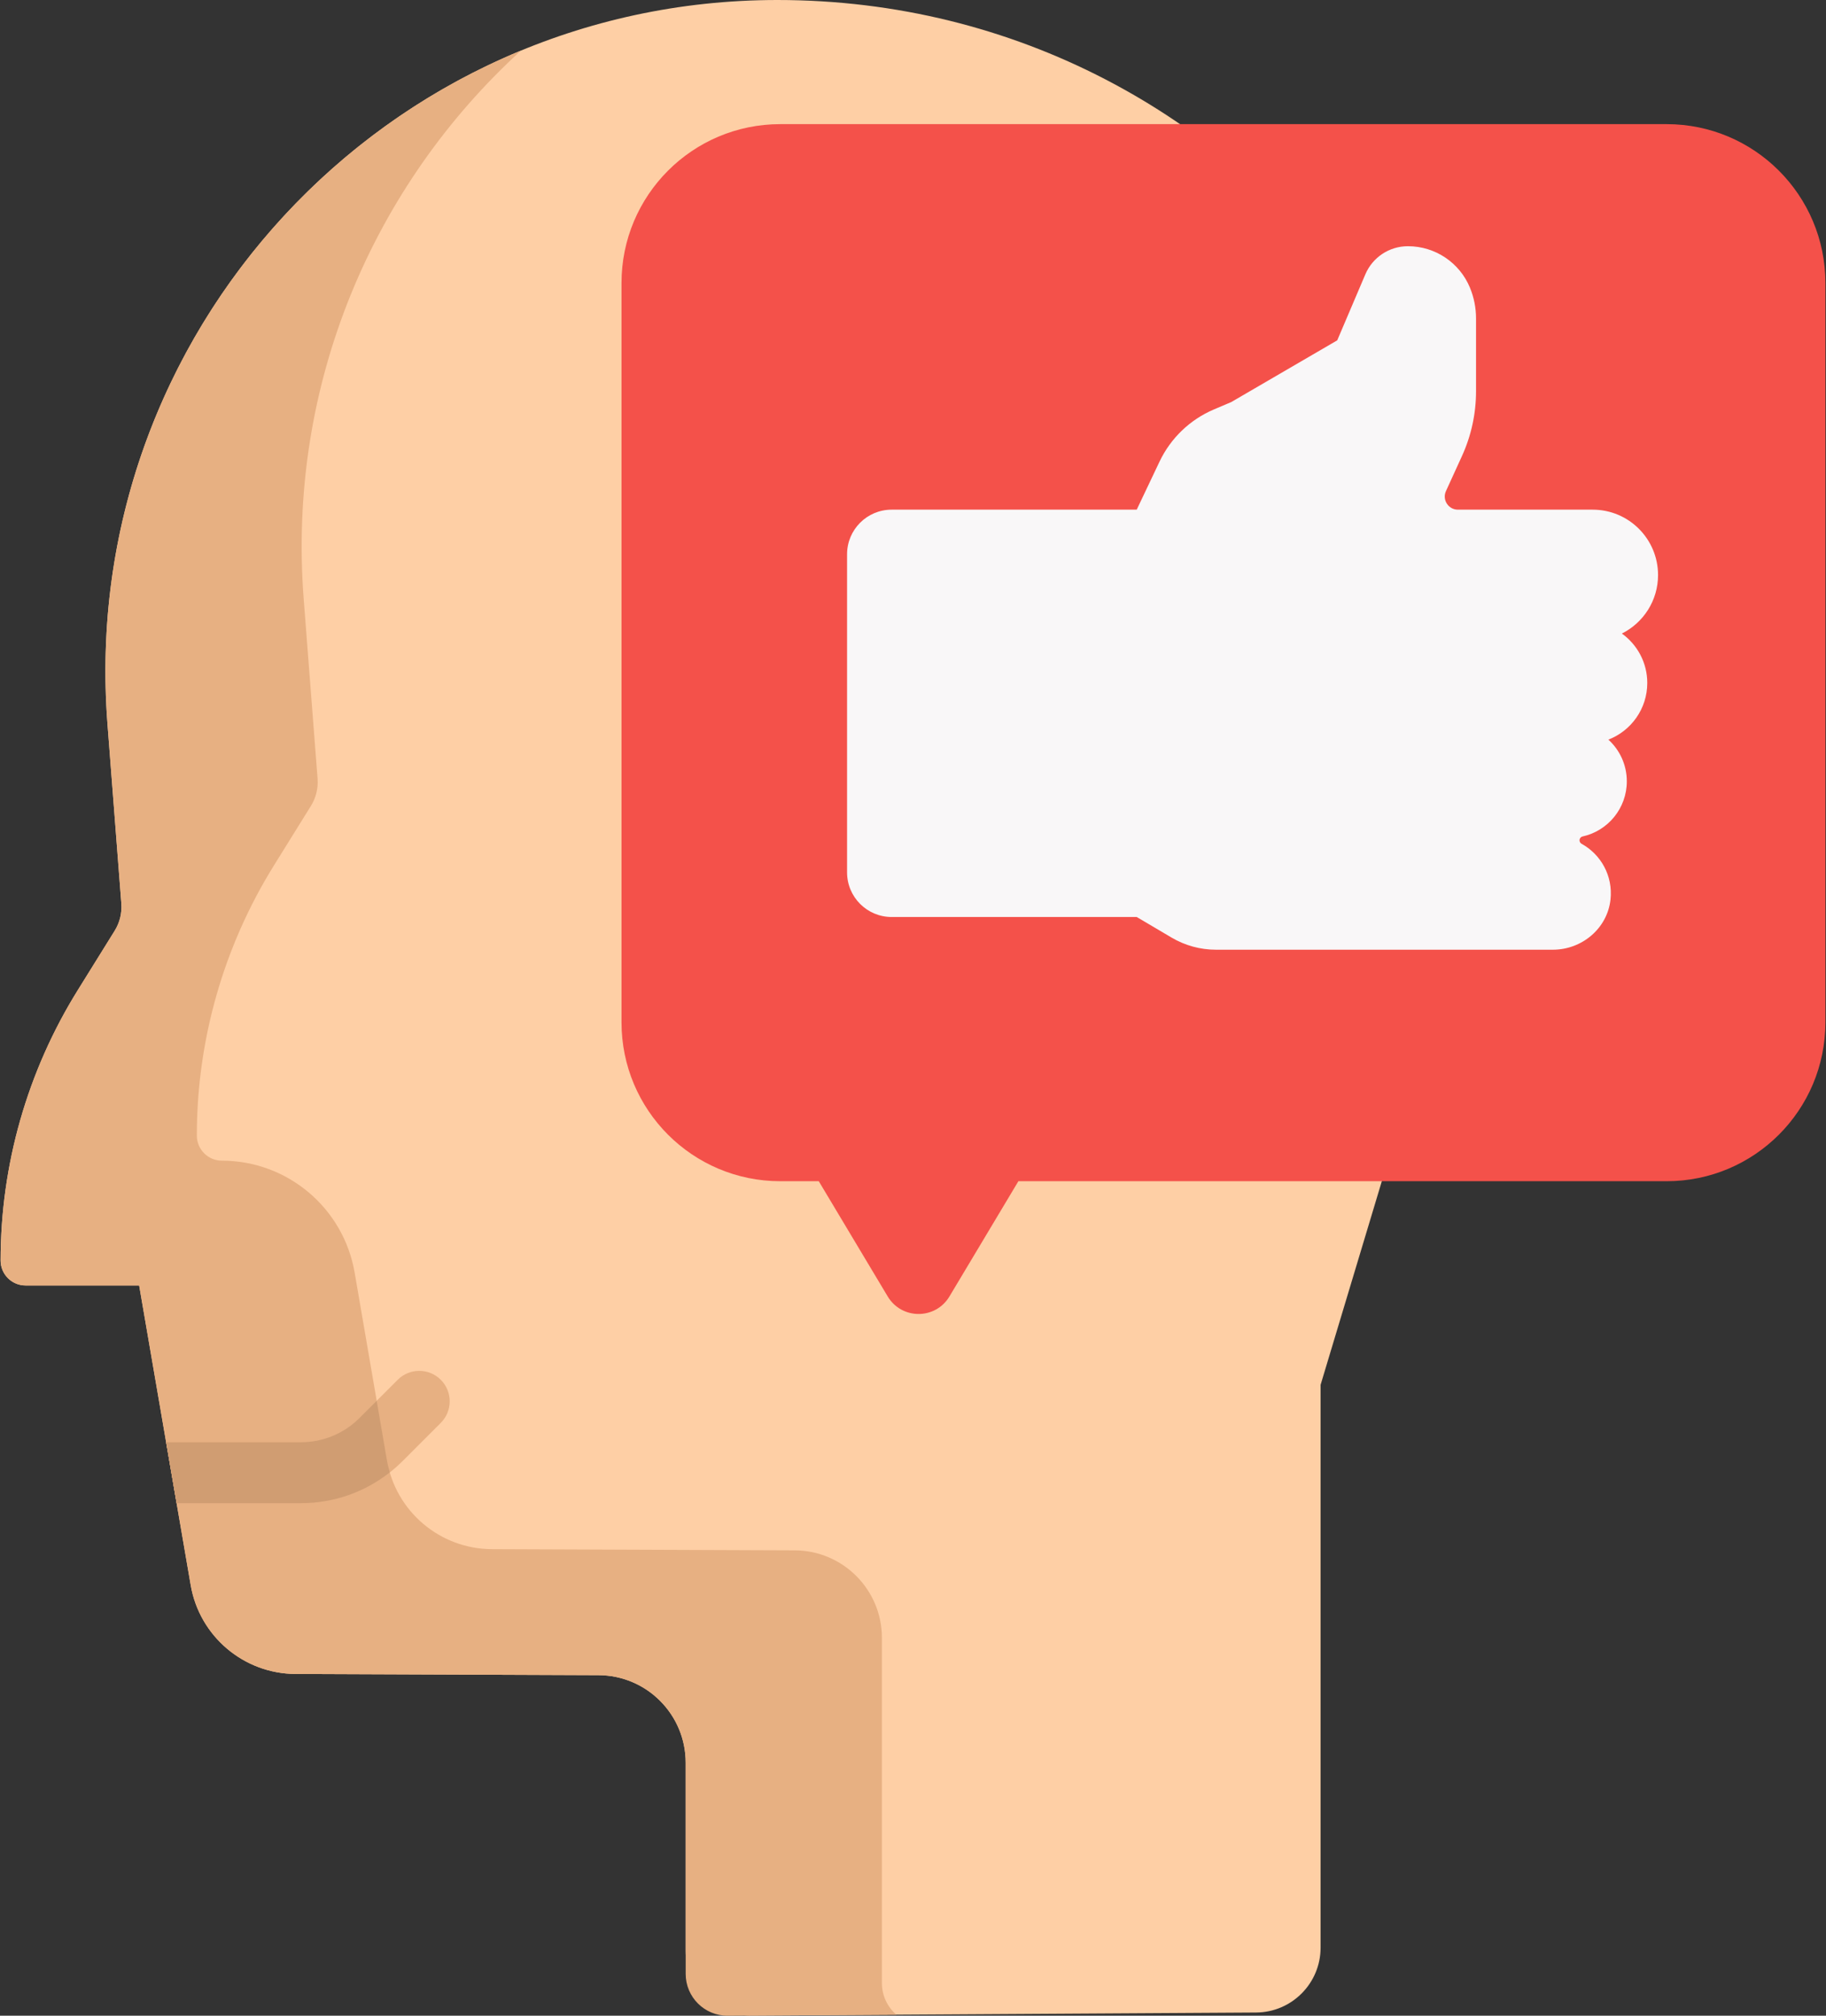
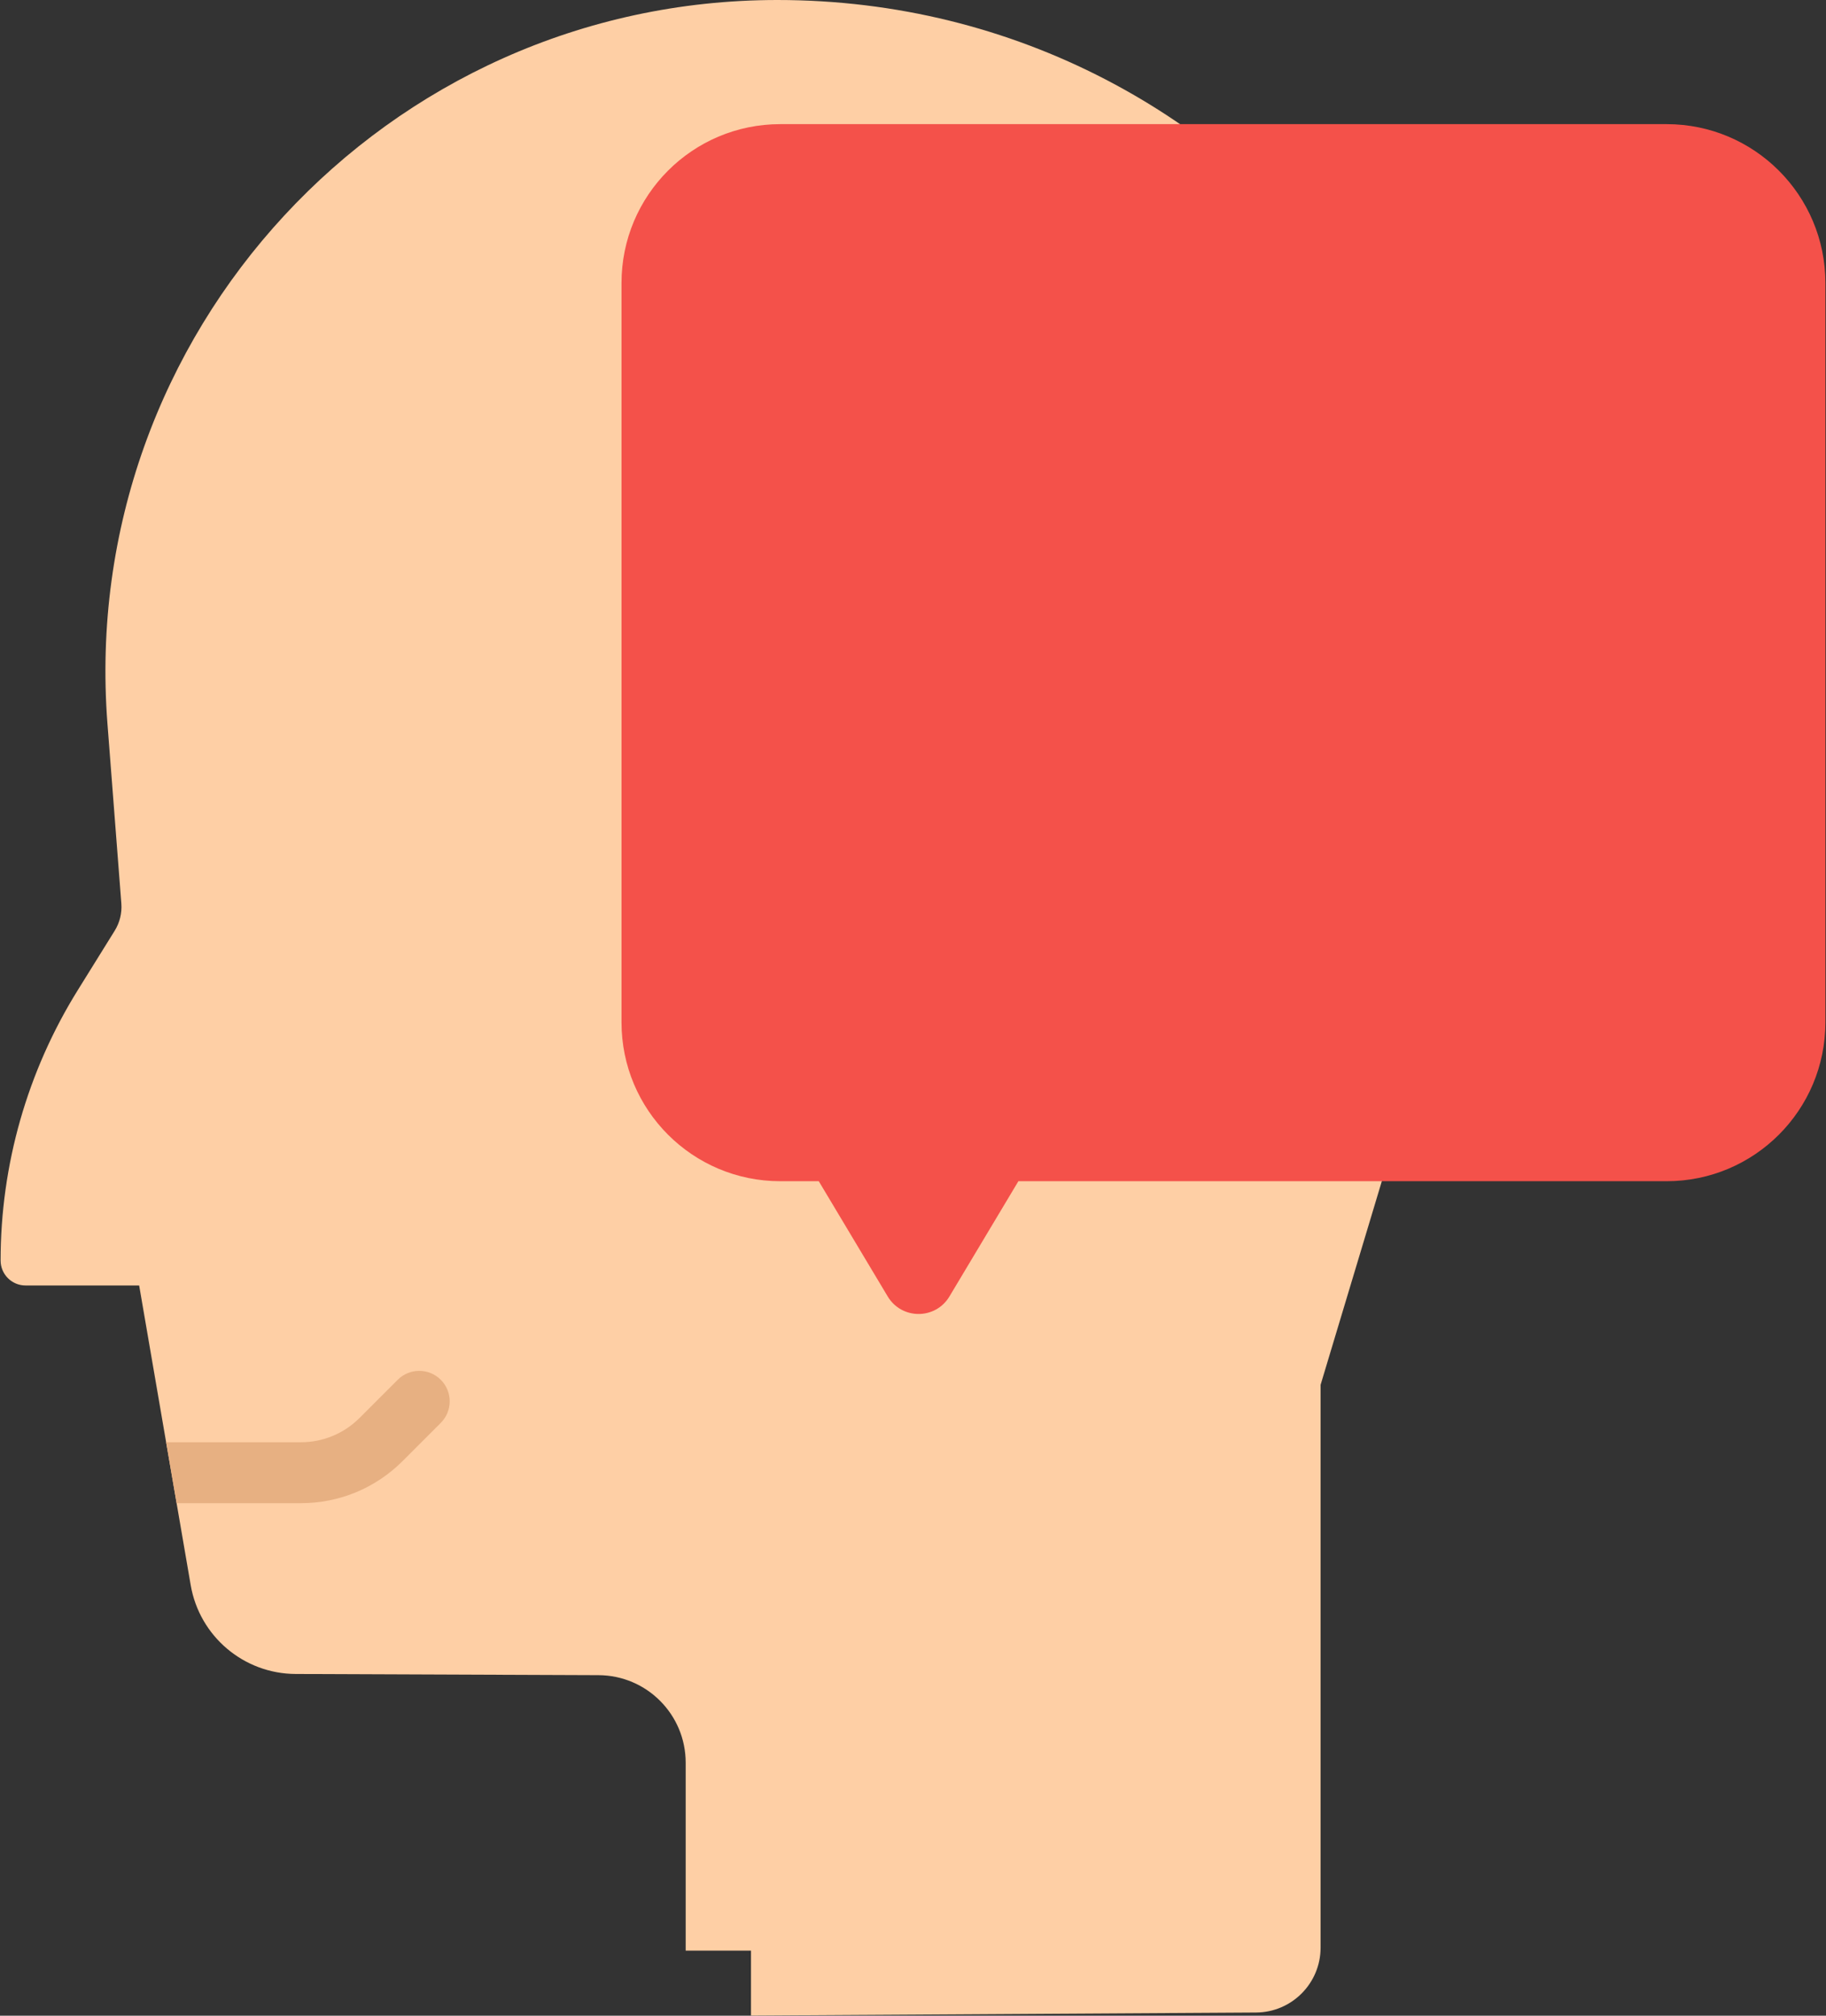
<svg xmlns="http://www.w3.org/2000/svg" width="464" height="512" viewBox="0 0 464 512" fill="none">
  <rect x="0" y="0" width="464" height="512" fill="#333333" stroke="none" />
-   <path d="M174.238 495.47V447.737C174.238 435.488 164.334 425.544 152.085 425.497L75.13 425.195C61.941 425.144 50.695 415.629 48.458 402.631L35.363 326.516H6.499C2.994 326.516 0.153 323.675 0.153 320.17C0.153 295.909 6.941 272.132 19.748 251.526L29.139 236.417C30.428 234.344 31.021 231.913 30.833 229.48L27.308 183.866C19.645 84.696 98.048 0 197.515 0C319.021 0 406.138 117.178 371.135 233.535L335.572 351.752V494.695C335.572 503.766 328.248 511.134 319.177 511.189L190.833 511.964C181.684 512.02 174.238 504.618 174.238 495.47V495.47Z" fill="#FECFA5" />
-   <path d="M224.102 503.729V416.034C224.102 403.785 214.198 393.841 201.949 393.793L124.994 393.492C111.805 393.44 100.559 383.926 98.322 370.928L90.121 323.258C87.293 306.822 73.04 294.812 56.363 294.812C52.857 294.812 50.016 291.942 50.017 288.436C50.022 264.185 56.81 240.419 69.612 219.822L79.003 204.712C80.291 202.639 80.885 200.208 80.697 197.775L77.172 152.162C72.936 97.35 95.006 46.961 132.379 12.849C66.252 40.161 21.427 107.752 27.308 183.866L30.833 229.48C31.021 231.914 30.428 234.344 29.139 236.417L19.748 251.526C6.941 272.131 0.153 295.909 0.153 320.17C0.153 323.676 2.994 326.516 6.499 326.516H35.363L48.458 402.632C50.694 415.63 61.941 425.145 75.13 425.196L152.085 425.498C164.334 425.545 174.238 435.489 174.238 447.738V501.382C174.238 507.272 179.031 512.036 184.921 512L227.769 511.742C225.527 509.795 224.102 506.932 224.102 503.729V503.729Z" fill="#E7B082" />
+   <path d="M174.238 495.47V447.737C174.238 435.488 164.334 425.544 152.085 425.497L75.13 425.195C61.941 425.144 50.695 415.629 48.458 402.631L35.363 326.516H6.499C2.994 326.516 0.153 323.675 0.153 320.17C0.153 295.909 6.941 272.132 19.748 251.526L29.139 236.417C30.428 234.344 31.021 231.913 30.833 229.48L27.308 183.866C19.645 84.696 98.048 0 197.515 0C319.021 0 406.138 117.178 371.135 233.535L335.572 351.752V494.695C335.572 503.766 328.248 511.134 319.177 511.189L190.833 511.964V495.47Z" fill="#FECFA5" />
  <path d="M101.063 350.469L91.387 360.143C87.396 364.134 82.091 366.333 76.445 366.333H42.213L44.876 381.811H76.445C86.225 381.811 95.418 378.002 102.332 371.088L112.007 361.413C115.029 358.391 115.029 353.491 112.007 350.47C108.985 347.446 104.084 347.446 101.063 350.469V350.469Z" fill="#E7B082" />
-   <path d="M99.054 373.989C98.761 372.99 98.502 371.975 98.321 370.928L95.72 355.811L91.386 360.143C87.395 364.134 82.09 366.333 76.444 366.333H42.213L44.401 379.055L44.875 381.811H76.444C84.752 381.811 92.631 379.054 99.054 373.989Z" fill="#D09D72" />
  <path d="M423.503 31.532H198.275C175.993 31.532 157.931 49.595 157.931 71.876V259.688C157.931 281.97 175.993 300.032 198.275 300.032H208.055L225.577 329.308C229.124 335.234 237.71 335.234 241.256 329.308L258.778 300.032H423.502C445.784 300.032 463.846 281.97 463.846 259.688V71.876C463.847 49.595 445.785 31.532 423.503 31.532V31.532Z" fill="#F4514A" />
-   <path d="M226.576 232.921H288.85L297.715 238.154C301.125 240.168 305.013 241.229 308.974 241.229H373.337H394.609C401.971 241.229 408.43 235.836 409.237 228.518C409.907 222.433 406.765 217.012 401.9 214.33C401.578 214.153 401.372 213.823 401.372 213.456V213.428C401.372 212.969 401.688 212.568 402.135 212.469C408.569 211.055 413.385 205.324 413.385 198.466C413.385 194.268 411.581 190.492 408.705 187.869C414.482 185.64 418.584 180.037 418.584 173.473C418.584 168.3 416.035 163.725 412.128 160.926C417.577 158.201 421.322 152.571 421.322 146.065C421.322 136.891 413.885 129.455 404.712 129.455H370.458C368.033 129.455 366.421 126.947 367.428 124.741L371.494 115.84C373.853 110.675 375.073 105.065 375.073 99.388V80.879C375.073 78.211 374.551 75.568 373.537 73.101C370.91 66.712 364.685 62.54 357.777 62.54H357.741C353.04 62.54 348.794 65.347 346.95 69.671L339.8 86.448L312.874 102.125L308.46 104C302.39 106.579 297.477 111.293 294.647 117.248L288.85 129.455H226.576C220.318 129.455 215.245 134.529 215.245 140.786V221.589C215.245 227.848 220.318 232.921 226.576 232.921V232.921Z" fill="#F9F7F8" />
</svg>